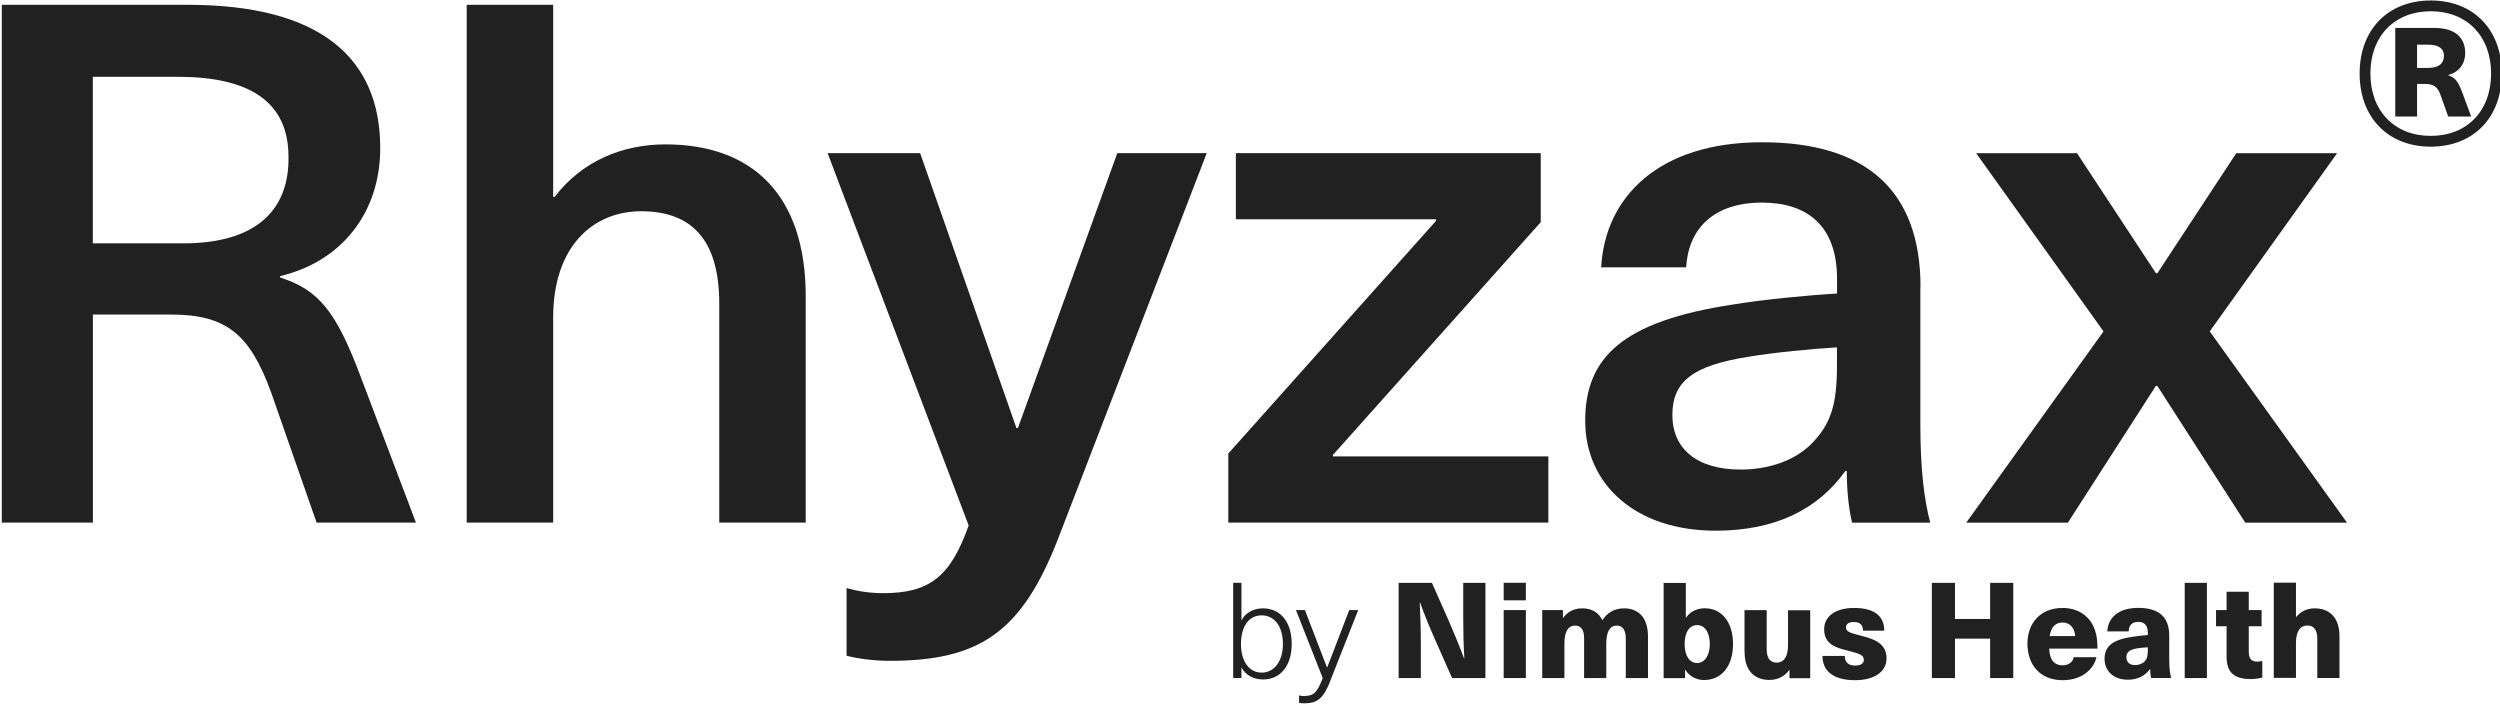
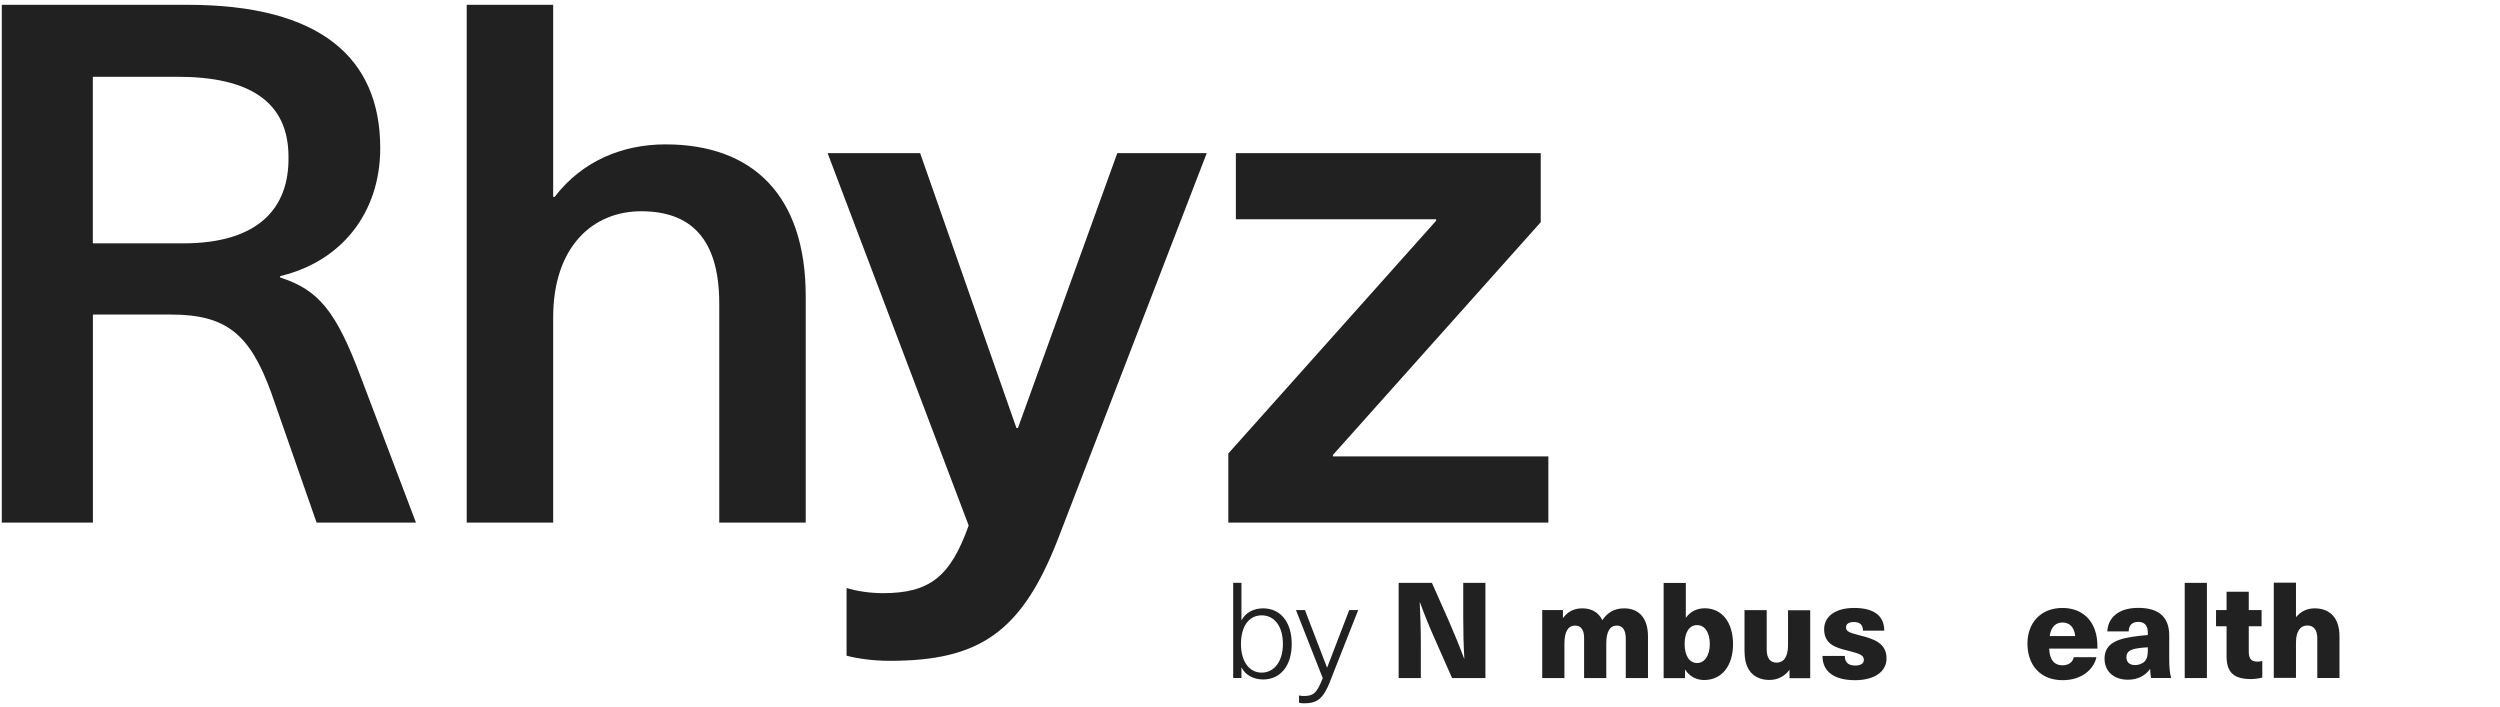
<svg xmlns="http://www.w3.org/2000/svg" fill="none" viewBox="0 0 523 148" height="148" width="523">
  <g clip-path="url(#clip0_4_12)">
    <path fill="#212121" d="M39.252 1.005C67.019 1.005 79.545 12.116 79.545 30.978C79.545 44.524 71.447 54.713 58.609 57.758V58.054C66.707 60.638 70.344 65.214 75.43 78.743L87.018 109.325H66.229L56.716 82.085C52.272 69.905 47.35 65.806 35.779 65.806H19.435V109.325H0.375V1.005H39.252ZM19.419 50.91H38.298C54 50.91 60.518 43.602 60.353 32.805C60.353 21.234 52.107 16.066 37.195 16.066H19.419V50.91Z" />
    <path fill="#212121" d="M116.052 41.166C121.764 33.71 130.174 30.204 139.211 30.204C157.464 30.204 168.558 40.854 168.558 62.004V109.325H150.469V63.519C150.469 49.676 144.28 44.195 134.125 44.195C123.969 44.195 115.723 51.651 115.723 66.415V109.325H97.634V1.005H115.723V41.183H116.036L116.052 41.166Z" />
    <path fill="#212121" d="M221.36 112.683C213.739 132.319 204.868 138.245 186.137 138.245C182.647 138.245 179.471 137.784 177.1 137.175V123.02C179.158 123.629 181.857 124.089 184.721 124.089C194.564 124.089 198.843 120.584 202.646 109.934L173.134 32.032H192.49L212.636 89.541H212.949L233.738 32.032H252.452L221.36 112.683Z" />
    <path fill="#212121" d="M278.853 95.186V95.483H323.919V109.325H256.962V94.874L300.431 46.187V45.874H258.542V32.032H322.322V46.483L278.853 95.17V95.186Z" />
-     <path fill="#212121" d="M401.739 60.046V88.948C401.739 98.083 402.53 104.47 403.797 109.342H387.453C386.663 106 386.35 102.198 386.35 98.544H386.037C380.161 106.758 371.125 111.021 358.912 111.021C342.09 111.021 331.622 101.277 331.622 88.043C331.622 74.81 339.391 67.205 362.566 63.7C369.067 62.63 378.597 61.724 384.309 61.412V58.367C384.309 46.96 377.807 42.385 368.607 42.385C358.616 42.385 353.217 47.717 352.74 55.931H334.963C335.753 41.331 346.864 29.76 368.607 29.76C390.35 29.76 401.772 39.8 401.772 60.046H401.739ZM384.292 72.67C378.894 72.983 371.125 73.74 365.726 74.645C354.139 76.472 349.859 79.813 349.859 86.825C349.859 93.837 354.929 98.232 364.146 98.232C369.693 98.232 375.092 96.553 378.746 93.063C383.025 88.8 384.292 84.702 384.292 76.472V72.67Z" />
-     <path fill="#212121" d="M490.983 109.342H469.717L451.315 80.735H451.003L432.601 109.342H411.335L440.057 69.329L413.409 32.048H434.51L451.019 57.149H451.332L467.824 32.048H488.925L462.277 69.329L490.999 109.342H490.983Z" />
    <path fill="#212121" d="M259.76 129.735C260.484 128.254 262.196 127.266 264.237 127.266C267.907 127.266 270.228 130.179 270.228 134.706C270.228 139.232 267.907 142.145 264.237 142.145C262.196 142.145 260.484 141.158 259.76 139.677H259.711V141.833H257.982V121.917H259.711V129.719H259.76V129.735ZM259.612 134.722C259.612 138.36 261.324 140.713 263.941 140.713C266.558 140.713 268.385 138.36 268.385 134.722C268.385 131.085 266.656 128.731 263.941 128.731C261.225 128.731 259.612 131.085 259.612 134.722Z" />
    <path fill="#212121" d="M278.277 142.524C276.796 146.211 275.561 147.133 272.796 147.133C272.434 147.133 272.072 147.1 271.759 147.017V145.487C272.072 145.569 272.434 145.602 272.763 145.602C274.837 145.602 275.528 144.927 276.713 141.849L271.117 127.628H272.993L277.602 139.627H277.651L282.26 127.628H284.136L278.26 142.508L278.277 142.524Z" />
    <path fill="#212121" d="M303.773 141.849L300.3 133.982C299.147 131.414 298.028 128.698 297.057 126.015H297.008C297.139 128.813 297.238 131.611 297.238 134.41V141.849H292.597V121.933H299.559L303.048 129.801C304.168 132.369 305.287 135.084 306.291 137.767H306.34C306.176 134.969 306.11 132.171 306.11 129.373V121.933H310.751V141.849H303.756H303.773Z" />
-     <path fill="#212121" d="M314.57 125.587V121.917H319.212V125.587H314.57ZM314.57 141.849V127.628H319.212V141.849H314.57Z" />
    <path fill="#212121" d="M344.757 133.126V141.849H340.115V133.619C340.115 131.776 339.424 130.871 338.239 130.871C336.807 130.871 336.033 132.122 336.033 134.624V141.849H331.392V133.422C331.392 131.743 330.7 130.871 329.515 130.871C328.067 130.871 327.277 132.122 327.277 134.624V141.849H322.635V127.628H326.964V129.258H327.013C327.984 127.941 329.285 127.266 331.013 127.266C332.922 127.266 334.404 128.073 335.21 129.735C336.247 128.221 337.613 127.266 339.769 127.266C342.814 127.266 344.757 129.258 344.757 133.109V133.126Z" />
    <path fill="#212121" d="M352.74 129.175C353.612 127.908 355.093 127.25 356.624 127.25C360.229 127.25 362.549 130.179 362.549 134.755C362.549 139.331 360.163 142.261 356.509 142.261C354.945 142.261 353.431 141.536 352.558 140.105H352.509V141.866H348.032V121.95H352.674V129.192H352.723L352.74 129.175ZM352.427 134.739C352.427 137.208 353.464 138.705 355.027 138.705C356.591 138.705 357.694 137.142 357.694 134.739C357.694 132.336 356.657 130.772 355.027 130.772C353.398 130.772 352.427 132.286 352.427 134.739Z" />
    <path fill="#212121" d="M364.952 136.368V127.645H369.594V135.874C369.594 137.718 370.351 138.623 371.668 138.623C373.1 138.623 374.055 137.471 374.055 135.019V127.661H378.696V141.882H374.367V140.17H374.318C373.396 141.405 371.997 142.244 370.17 142.244C366.977 142.244 364.969 140.253 364.969 136.401L364.952 136.368Z" />
    <path fill="#212121" d="M394.168 131.941H389.74C389.74 130.657 389.016 130.13 387.831 130.13C386.761 130.13 386.185 130.541 386.185 131.249C386.185 132.122 386.942 132.368 389.098 132.928C391.765 133.619 394.662 134.409 394.662 137.734C394.662 140.483 392.193 142.294 388.062 142.294C383.93 142.294 381.264 140.664 381.264 137.224H385.938C385.938 138.541 386.646 139.232 388.127 139.232C389.296 139.232 389.921 138.755 389.921 138.063C389.921 137.026 389 136.747 386.646 136.138C384.21 135.529 381.609 134.887 381.609 131.628C381.609 129.06 383.815 127.184 387.88 127.184C391.946 127.184 394.184 128.747 394.184 131.941H394.168Z" />
-     <path fill="#212121" d="M416.339 141.849V133.603H408.982V141.849H404.142V121.933H408.982V129.488H416.339V121.933H421.178V141.849H416.339Z" />
    <path fill="#212121" d="M433.852 137.487H438.576C437.983 140.17 435.333 142.294 431.531 142.294C426.774 142.294 424.141 139.084 424.141 134.623C424.141 130.426 426.807 127.184 431.465 127.184C434.823 127.184 437.259 128.945 438.23 131.743C438.625 132.813 438.79 133.949 438.79 135.693H428.684C428.799 138.343 430.033 139.183 431.449 139.183C432.798 139.183 433.687 138.458 433.819 137.471L433.852 137.487ZM428.782 133.06H434.132C433.934 131.068 432.815 130.229 431.482 130.229C430.148 130.229 429.079 131.035 428.799 133.06H428.782Z" />
    <path fill="#212121" d="M453.801 132.945V137.833C453.801 139.677 453.932 140.862 454.212 141.833H450.015C449.883 141.273 449.818 140.664 449.818 139.989H449.768C448.682 141.471 447.085 142.195 445.16 142.195C442.082 142.195 440.271 140.318 440.271 137.833C440.271 135.348 441.752 133.883 445.917 133.241C446.954 133.076 448.468 132.912 449.324 132.846V132.336C449.324 130.739 448.517 130.097 447.332 130.097C446.065 130.097 445.341 130.788 445.324 132.089H440.847C440.979 129.406 442.954 127.167 447.332 127.167C451.71 127.167 453.801 129.175 453.801 132.928V132.945ZM449.324 135.414C448.616 135.446 447.53 135.545 446.805 135.693C445.406 135.973 444.847 136.5 444.847 137.504C444.847 138.508 445.489 139.133 446.657 139.133C447.349 139.133 448.106 138.903 448.616 138.409C449.209 137.8 449.324 137.092 449.324 135.924V135.414Z" />
    <path fill="#212121" d="M457.043 141.849V121.933H461.685V141.849H457.043Z" />
    <path fill="#212121" d="M473.272 138.261V141.75C472.663 141.915 471.643 142.063 470.919 142.063C467.363 142.063 465.8 140.697 465.8 137.339V131.019H463.594V127.628H465.8V123.793H470.441V127.628H473.124V131.019H470.441V136.286C470.441 137.8 470.952 138.409 472.235 138.409C472.597 138.409 472.992 138.36 473.272 138.277V138.261Z" />
    <path fill="#212121" d="M480.383 129.06C481.305 127.908 482.654 127.266 484.218 127.266C487.411 127.266 489.419 129.258 489.419 133.109V141.833H484.777V133.603C484.777 131.759 484.02 130.854 482.704 130.854C481.272 130.854 480.317 132.006 480.317 134.459V141.816H475.675V121.9H480.317V129.027H480.366L480.383 129.06Z" />
-     <path fill="#212121" d="M523.375 15.391C523.375 24.575 517.45 30.682 508.512 30.682C499.575 30.682 493.633 24.575 493.633 15.391C493.633 6.207 499.558 0.1 508.512 0.1C517.466 0.1 523.375 6.207 523.375 15.391ZM495.888 15.391C495.888 23.209 500.924 28.427 508.512 28.427C516.1 28.427 521.137 23.209 521.137 15.391C521.137 7.573 516.1 2.355 508.512 2.355C500.924 2.355 495.888 7.573 495.888 15.391ZM509.269 5.844C513.598 5.844 515.721 7.853 515.721 11.111C515.721 13.366 514.421 15.078 512.232 15.671V15.786C513.532 16.148 514.24 17.037 515.079 19.275L516.972 24.378H512.166L510.619 20.049C510.026 18.206 509.138 17.564 507.36 17.564H505.648V24.378H501.089V5.844H509.269ZM505.648 14.206H508.018C510.273 14.206 511.277 13.202 511.277 11.655C511.277 10.239 510.207 9.35 508.133 9.35H505.648V14.206Z" />
  </g>
  <defs>
    <clipPath id="clip0_4_12">
      <rect transform="translate(0 0.1)" fill="white" height="147" width="523" />
    </clipPath>
  </defs>
</svg>